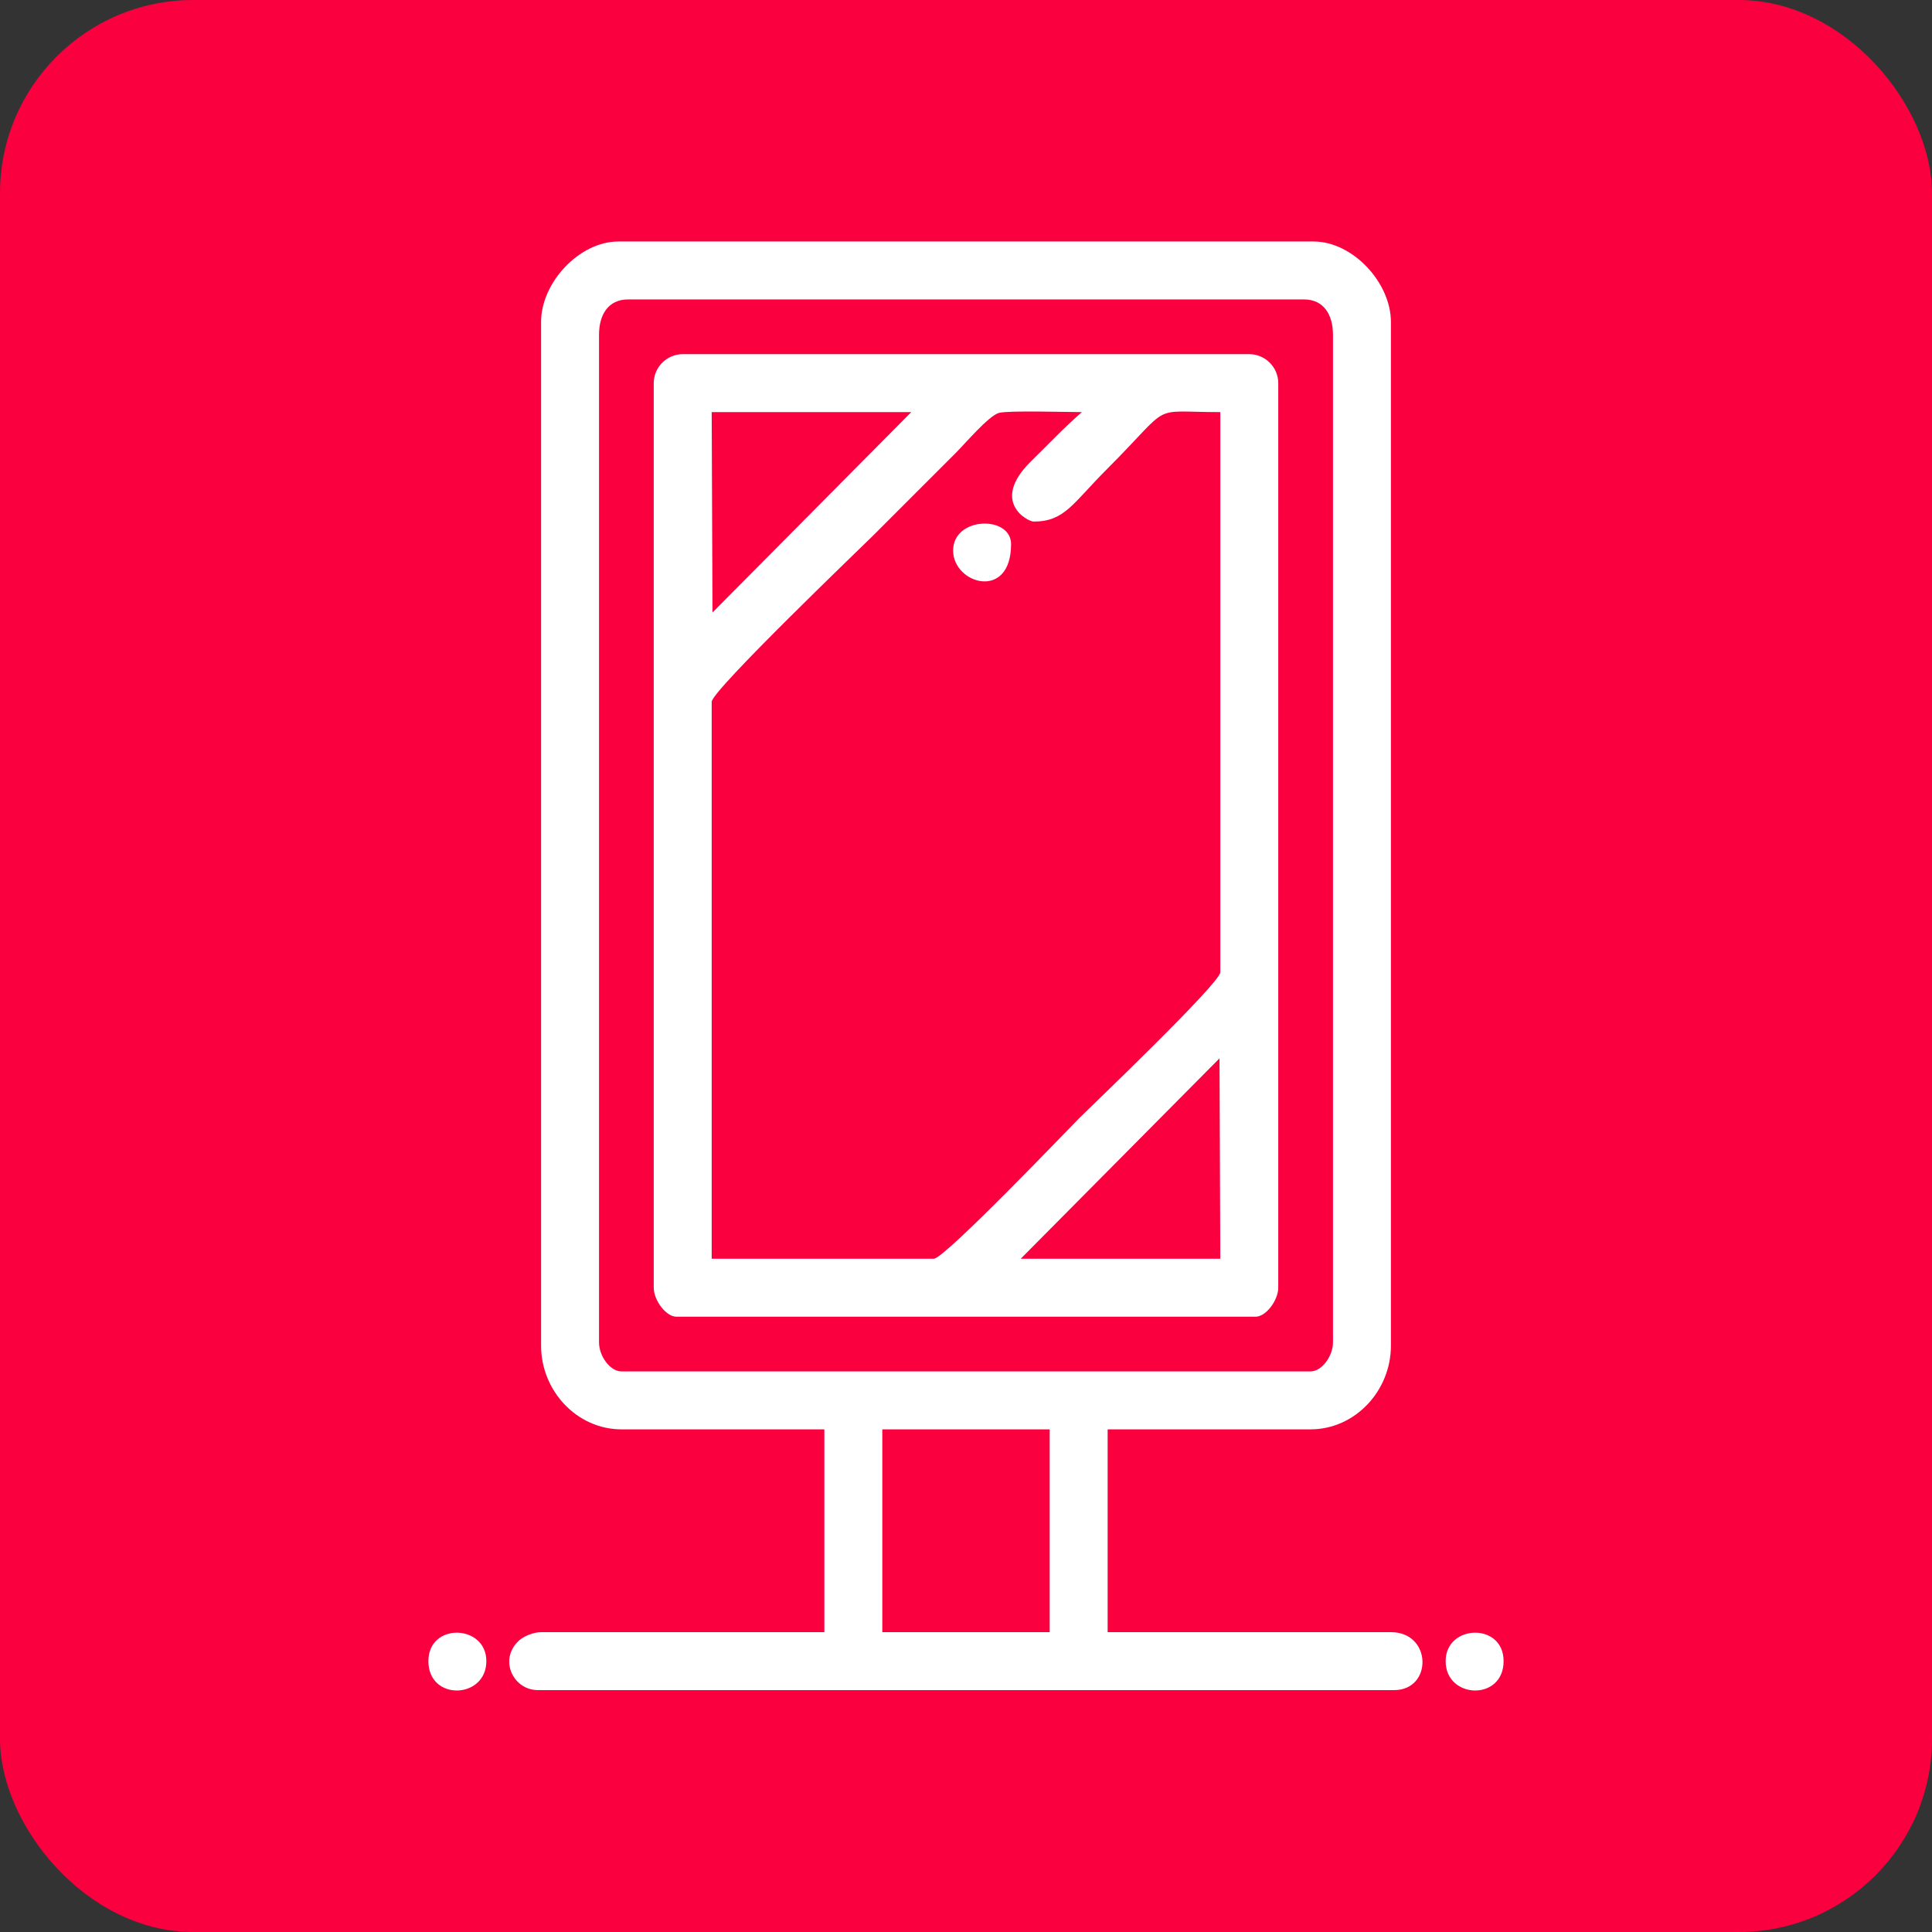
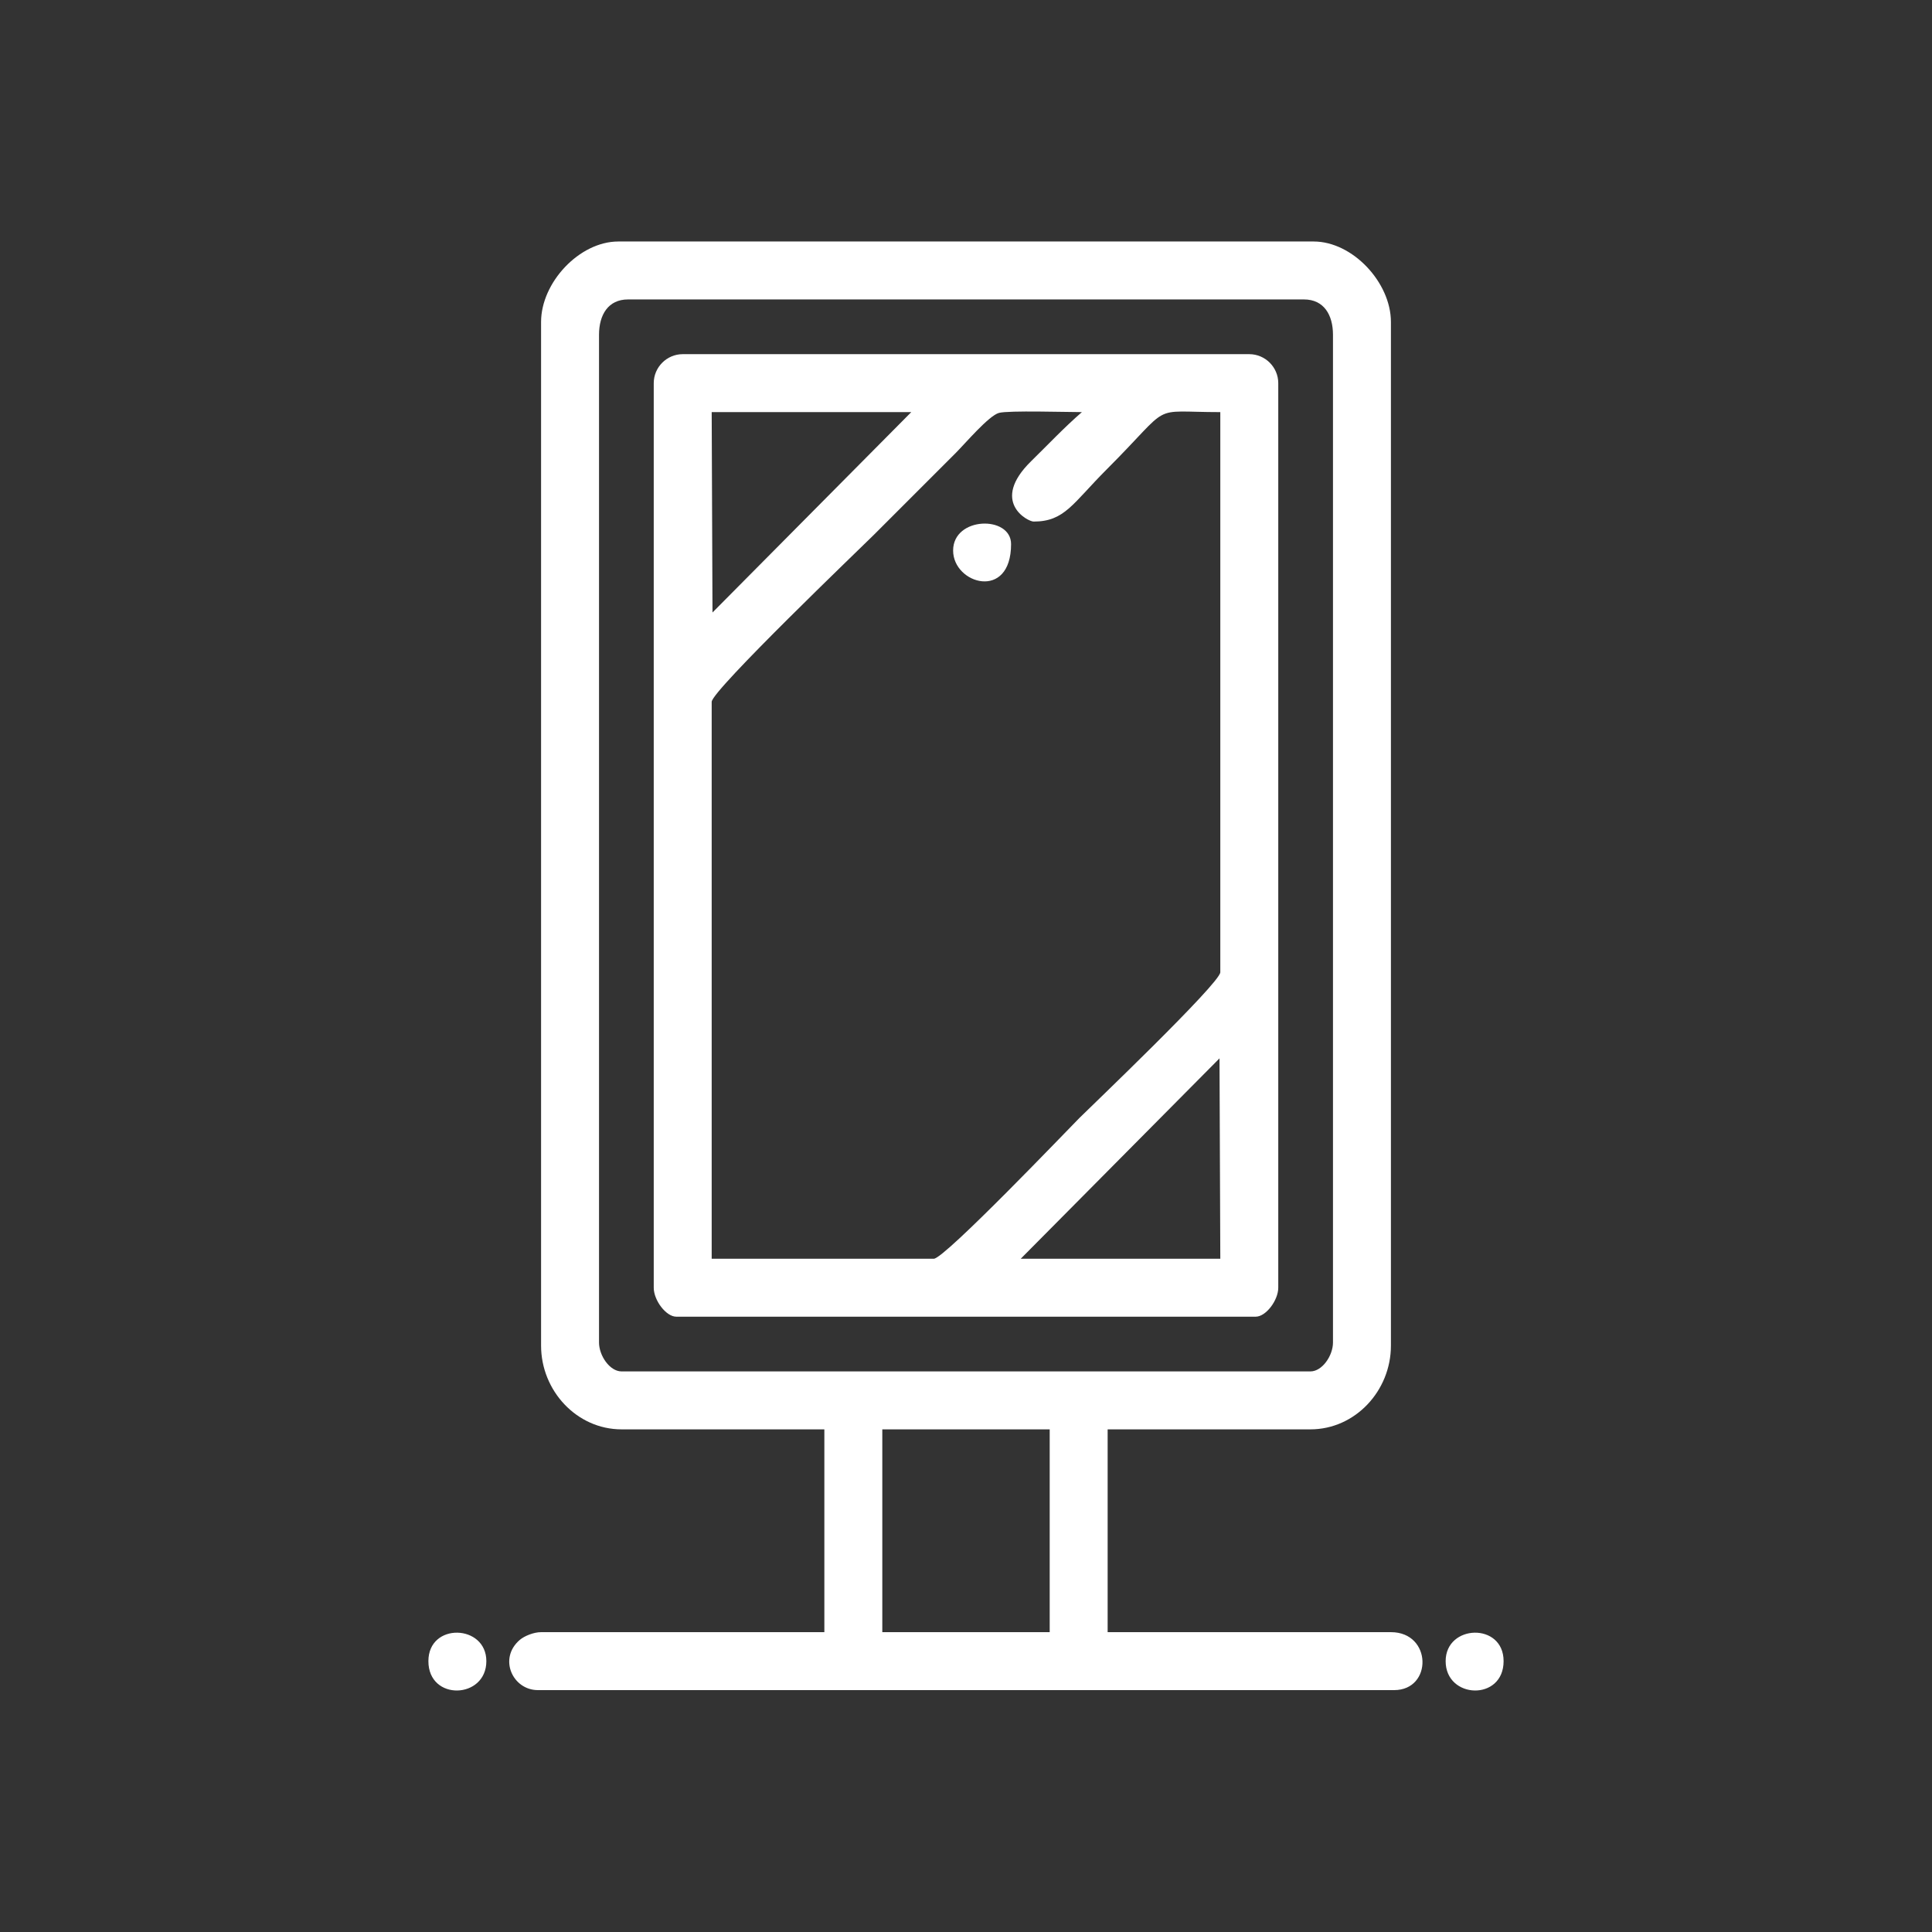
<svg xmlns="http://www.w3.org/2000/svg" xml:space="preserve" width="200px" height="200px" version="1.0" style="shape-rendering:geometricPrecision; text-rendering:geometricPrecision; image-rendering:optimizeQuality; fill-rule:evenodd; clip-rule:evenodd" viewBox="0 0 200 200">
  <rect x="0" y="0" width="200" height="200" fill="#333333" stroke="none" />
  <defs>
    <style type="text/css">
   
    .fil0 {fill:#FA003F}
    .fil1 {fill:white}
   
  </style>
  </defs>
  <g id="Camada_x0020_1">
-     <rect class="fil0" width="200" height="200" rx="20" ry="20" />
    <path class="fil1" d="M91.336 147.967l17.328 0 0 20.994 -17.328 0 0 -20.994zm7.331 -90.976c0,3.477 5.999,5.233 5.999,-0.666 0,-2.989 -5.999,-2.874 -5.999,0.666zm50.986 114.969c0,3.94 5.999,4.165 5.999,0 0,-4.033 -5.999,-3.821 -5.999,0zm-105.305 0c0,4.165 5.999,3.94 5.999,0 0,-3.821 -5.999,-4.033 -5.999,0zm81.895 -62.399l0.083 20.744 -20.661 0 20.578 -20.744zm-19.245 -55.569c3.221,0 4.034,-1.868 7.581,-5.415 6.998,-6.998 4.212,-5.915 11.747,-5.915l0 57.984c0,1.122 -13.589,14.09 -14.579,15.08 -1.022,1.022 -13.969,14.579 -15.079,14.579l-22.994 0 0 -57.651c0,-1.164 15.641,-16.142 16.745,-17.246 2.914,-2.914 5.584,-5.583 8.498,-8.497 0.993,-0.993 3.433,-3.875 4.496,-4.168 0.965,-0.267 7.099,-0.081 8.584,-0.081 -1.859,1.616 -3.44,3.304 -5.252,5.078 -4.285,4.197 -0.35,6.252 0.253,6.252zm-33.241 9.413l-0.083 -20.743 20.661 0 -20.578 20.743zm-6.082 -23.743l0 93.642c0,1.301 1.272,2.999 2.333,2.999l59.984 0c1.061,0 2.333,-1.698 2.333,-2.999l0 -93.642c0,-1.646 -1.352,-2.999 -3,-2.999l-58.65 0c-1.648,0 -3,1.353 -3,2.999zm-5.665 99.307l0 -104.305c0,-2.08 0.954,-3.666 2.999,-3.666l69.982 0c2.045,0 2.999,1.586 2.999,3.666l0 104.305c0,1.375 -1.12,3 -2.333,3l-71.314 0c-1.213,0 -2.333,-1.625 -2.333,-3zm-5.998 -105.638l0 105.972c0,4.662 3.692,8.664 8.331,8.664l20.994 0 0 20.994 -29.325 0c-0.77,0 -1.739,0.403 -2.201,0.798 -2.252,1.925 -0.74,5.201 1.868,5.201l88.642 0c3.996,0 3.937,-5.999 -0.333,-5.999l-29.325 0 0 -20.994 20.994 0c4.639,0 8.331,-4.002 8.331,-8.664l0 -105.972c0,-4.081 -3.962,-8.331 -7.998,-8.331l-71.98 0c-4.036,0 -7.998,4.25 -7.998,8.331z" />
  </g>
</svg>